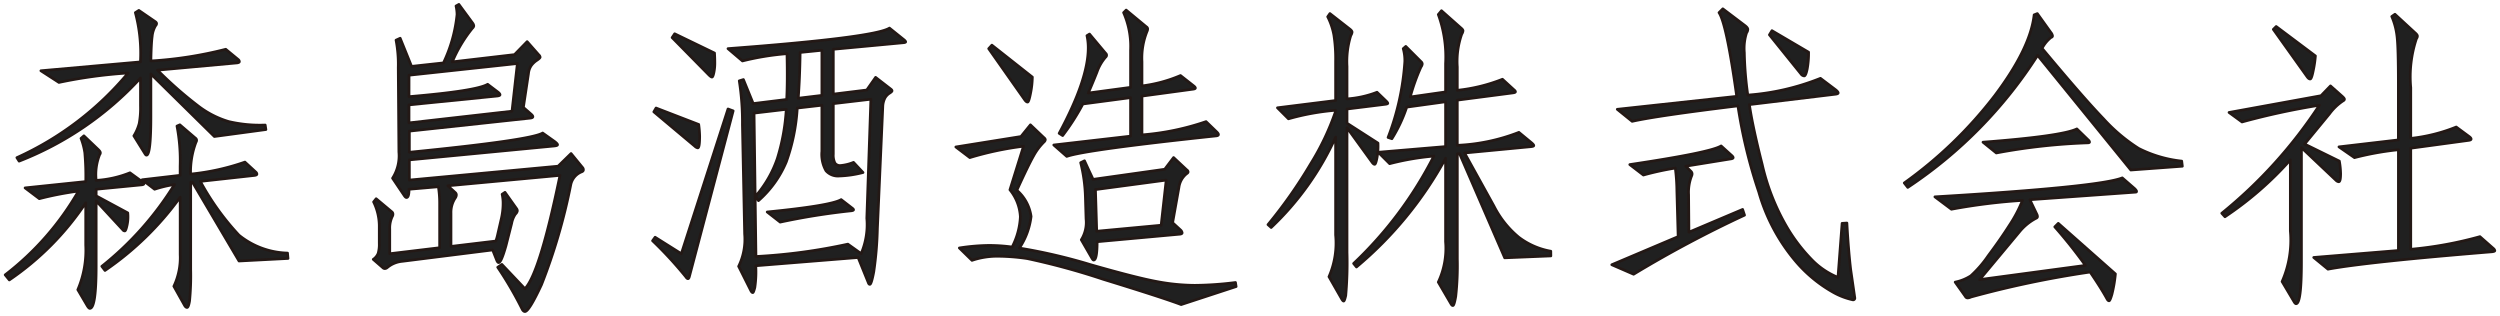
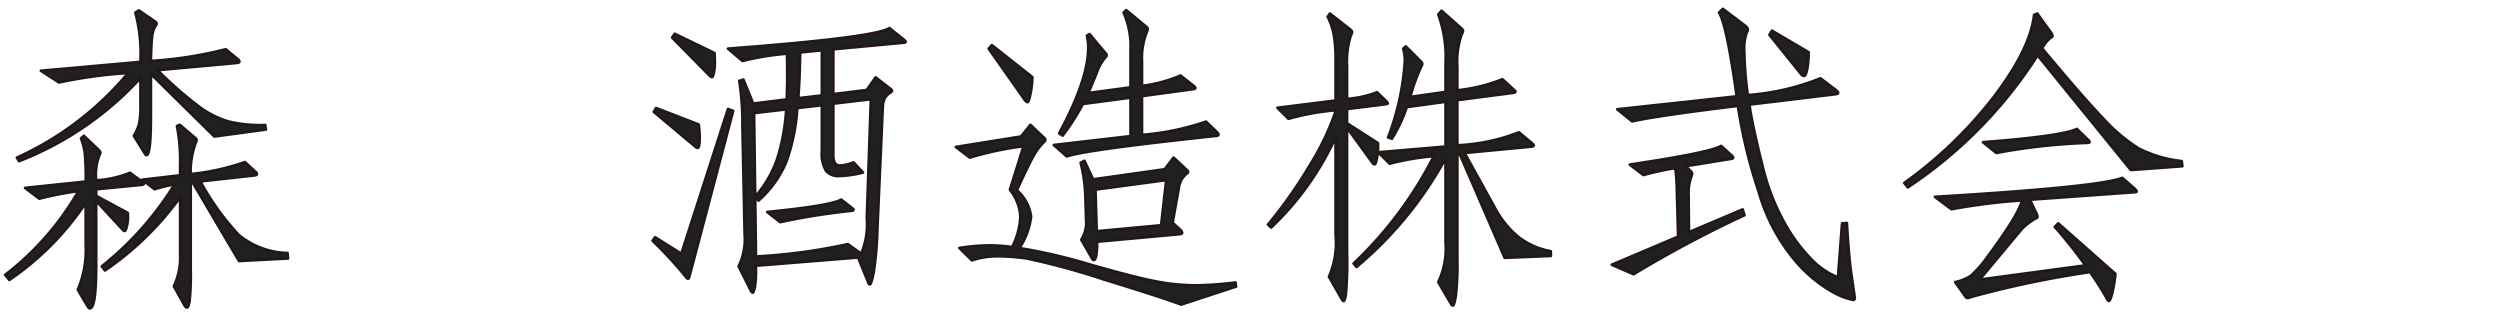
<svg xmlns="http://www.w3.org/2000/svg" viewBox="0 0 182 23" width="182" height="23">
  <defs>
    <style>.cls-1{fill:#202020;stroke:#231815;stroke-linecap:round;stroke-linejoin:round;stroke-width:0.2px;}</style>
  </defs>
  <title>森島酒造株式会社</title>
  <g>
    <path class="cls-1" d="M10.408,13.271a.128.128,0,0,1,.069.1q0,.059-.138.081L7,13.777v.483L9.3,15.5a2.8,2.8,0,0,1-.046.874c-.062.291-.119.437-.173.437a.192.192,0,0,1-.149-.092L7,14.628v4.715q0,3.105-.46,3.105c-.046,0-.108-.062-.184-.184l-.69-1.173a7.31,7.31,0,0,0,.575-3.243V14.766A20.6,20.6,0,0,1,.679,20.378l-.3-.368a20.649,20.649,0,0,0,5.336-6.1,23.682,23.682,0,0,0-2.852.552l-1.035-.782,4.416-.46a19.578,19.578,0,0,0-.069-2.105A4.944,4.944,0,0,0,5.9,10.074l.207-.184L7.165,10.9c.092.092.138.165.138.218a.168.168,0,0,1-.046.127A3.9,3.9,0,0,0,7,13.133a7.808,7.808,0,0,0,2.461-.552ZM19.355,9.43l-3.749.506L10.983,5.382V8.464q0,2.829-.322,2.829c-.031,0-.069-.038-.115-.115l-.8-1.288a3.291,3.291,0,0,0,.391-.909,6.335,6.335,0,0,0,.092-1.276V5.681A23.629,23.629,0,0,1,1.392,11.73l-.161-.253a22.734,22.734,0,0,0,8.1-6.164A34.9,34.9,0,0,0,4.29,6L2.979,5.152l7.245-.644A11.479,11.479,0,0,0,9.856.92l.253-.161,1.173.805c.076.046.115.1.115.15a.209.209,0,0,1-.069.149,1.886,1.886,0,0,0-.253.794q-.069.516-.092,1.782a28.937,28.937,0,0,0,5.451-.851l.92.759a.2.2,0,0,1,.069.138c0,.046-.054.077-.161.092l-5.8.529a28.849,28.849,0,0,0,3.013,2.645,6.855,6.855,0,0,0,2.173,1.1,9.964,9.964,0,0,0,2.657.253Zm1.61,9.384L17.4,19l-3.381-5.727h-.138v6.348a18.655,18.655,0,0,1-.081,2.288c-.053.314-.114.472-.183.472s-.135-.061-.2-.184l-.759-1.357a4.856,4.856,0,0,0,.46-2.3V14.352a22.152,22.152,0,0,1-5.474,5.336l-.23-.3a23.123,23.123,0,0,0,5.29-5.957,8.757,8.757,0,0,0-1.449.345l-.9-.69,2.76-.322V12.1a13.278,13.278,0,0,0-.23-2.921l.207-.092,1.127.966a.192.192,0,0,1,.092.149.263.263,0,0,1-.046.15,6.083,6.083,0,0,0-.391,2.323,17.03,17.03,0,0,0,3.956-.874l.8.736a.2.2,0,0,1,.069.138c0,.046-.054.077-.161.092l-3.956.437a18.779,18.779,0,0,0,2.818,3.921,5.86,5.86,0,0,0,3.53,1.3Z" />
-     <path class="cls-1" d="M32.6,13.524l.552.506a.221.221,0,0,1,.069.161.411.411,0,0,1-.069.207,1.875,1.875,0,0,0-.322,1.1V17.94l3.266-.391a3.4,3.4,0,0,0,.138-.483l.276-1.2a5,5,0,0,0,.115-1,3.086,3.086,0,0,0-.069-.724l.207-.138.851,1.2a.27.27,0,0,1,.046.149.414.414,0,0,1-.138.23,1.792,1.792,0,0,0-.276.679l-.414,1.633q-.345,1.22-.529,1.219c-.046,0-.092-.054-.138-.161l-.3-.759-6.578.828a1.985,1.985,0,0,0-1.1.46.293.293,0,0,1-.172.069.208.208,0,0,1-.15-.069l-.69-.6a.966.966,0,0,0,.356-.437,2.407,2.407,0,0,0,.081-.736V16.422A4.009,4.009,0,0,0,27.2,14.7l.184-.23,1.127.943a.208.208,0,0,1,.092.172.309.309,0,0,1-.046.173,1.957,1.957,0,0,0-.184.92v1.794l3.634-.437V14.743a7.612,7.612,0,0,0-.092-1.15l-2.139.184c0,.4-.062.6-.184.6-.046,0-.1-.046-.161-.138l-.851-1.265a3.024,3.024,0,0,0,.46-1.909l-.046-6.141a9.413,9.413,0,0,0-.161-2l.3-.138.828,2.047,2.323-.253a10.6,10.6,0,0,0,.989-3.519A2.967,2.967,0,0,0,33.2.437l.207-.115L34.42,1.7a.394.394,0,0,1,.069.184.253.253,0,0,1-.092.161,10.007,10.007,0,0,0-1.472,2.461l4.531-.529.92-.943L39.227,4a.253.253,0,0,1,.092.161c0,.046-.081.123-.241.23a1.573,1.573,0,0,0-.4.379,1.235,1.235,0,0,0-.207.587L38.1,7.82l.552.483q.138.116.138.195c0,.054-.069.089-.207.1L29.8,9.545v1.541q8.832-.874,9.706-1.4l.874.621c.138.107.207.184.207.23s-.092.077-.276.092L29.8,11.638V13.11L40.63,12.1l.943-.92L42.4,12.19a.234.234,0,0,1,.069.173c0,.068-.046.118-.138.149a1.293,1.293,0,0,0-.782.943,42.376,42.376,0,0,1-2.128,7.268q-.909,1.955-1.207,1.955c-.062,0-.123-.046-.184-.138a26.593,26.593,0,0,0-1.794-3.082l.3-.207,1.679,1.771q1.081-1.128,2.553-8.257ZM29.774,7.038q4.9-.414,5.727-.9l.759.575c.092.077.138.138.138.184s-.069.077-.207.092l-6.417.644V8.947l7.5-.851.391-3.473-7.889.851Z" />
    <path class="cls-1" d="M53.372,8.073,50.2,20.079c-.031.138-.069.207-.115.207s-.1-.046-.161-.138a28.517,28.517,0,0,0-2.415-2.622l.184-.253,1.909,1.2L53,7.935Zm-2.507.989a7.382,7.382,0,0,1,.069.851q0,.851-.138.851a.4.4,0,0,1-.207-.115L47.6,8.142l.161-.276Zm1.15-5.2c.015.23.023.471.023.725a3.346,3.346,0,0,1-.069.7c-.046.215-.092.322-.138.322s-.123-.054-.23-.161L48.933,2.737l.184-.276Zm13.823-.943c.061.061.092.1.092.127s-.038.042-.115.057l-5.152.483V6.854l2.438-.3.644-.92,1.1.851c.061.046.092.088.092.127s-.065.1-.2.184a.972.972,0,0,0-.323.356,1.475,1.475,0,0,0-.149.621l-.391,8.855a25.6,25.6,0,0,1-.264,3.151c-.116.613-.211.92-.288.92-.046,0-.084-.046-.115-.138l-.736-1.817-7.452.6a7.8,7.8,0,0,1-.069,1.587c-.062.245-.111.368-.149.368s-.081-.038-.127-.115l-.9-1.794a4.463,4.463,0,0,0,.437-2.346l-.161-7.958a19.541,19.541,0,0,0-.23-3.2l.3-.092.713,1.748,2.438-.3q.069-1.264.023-3.335a19.759,19.759,0,0,0-3.243.529L53,3.542q10.649-.8,11.753-1.495ZM63.4,7.222l-2.737.322v3.68a1.292,1.292,0,0,0,.115.644.448.448,0,0,0,.414.184,3.221,3.221,0,0,0,.943-.23l.69.736a7.743,7.743,0,0,1-1.725.253,1.155,1.155,0,0,1-.966-.38,2.4,2.4,0,0,1-.3-1.414V7.659l-1.794.207a14.073,14.073,0,0,1-.8,3.921,7.729,7.729,0,0,1-2.024,2.818l-.207-.322a8.242,8.242,0,0,0,1.576-2.726,14.9,14.9,0,0,0,.655-3.6l-2.346.276.138,10.442a41.537,41.537,0,0,0,6.693-.9l.966.69a5.319,5.319,0,0,0,.414-2.576Zm-1.357,7.935c.061.046.092.084.092.115s-.046.054-.138.069a49.4,49.4,0,0,0-5.2.828l-.943-.736q4.646-.46,5.382-.9ZM59.835,6.946V3.657l-1.587.161Q58.224,5.7,58.11,7.153Z" />
    <path class="cls-1" d="M89.988,20.861l-4,1.311q-1.334-.506-5.67-1.84a51.6,51.6,0,0,0-5.52-1.507,15.169,15.169,0,0,0-2.173-.172,5.72,5.72,0,0,0-1.863.3l-.92-.9a14.8,14.8,0,0,1,2.127-.184,12.4,12.4,0,0,1,1.714.115,5.294,5.294,0,0,0,.6-2.2,3.37,3.37,0,0,0-.759-1.966l.989-3.174a23.365,23.365,0,0,0-3.91.828L69.587,10.7l4.738-.759.69-.851.966.92c.077.061.115.115.115.161a.253.253,0,0,1-.092.161,4.345,4.345,0,0,0-.759,1.012q-.369.644-1.219,2.507a3.083,3.083,0,0,1,1.035,1.909,5.263,5.263,0,0,1-.851,2.3,40.315,40.315,0,0,1,5.175,1.207q3.335.956,4.83,1.231a15.268,15.268,0,0,0,2.76.276,25.006,25.006,0,0,0,2.967-.207ZM75.153,5.612a6.235,6.235,0,0,1-.127,1.161q-.126.656-.218.656c-.061,0-.13-.054-.207-.161L71.979,3.542l.23-.253Zm13.432,4c.077.077.115.138.115.184s-.046.077-.138.092Q79.04,10.9,77.66,11.385l-.943-.828,5.589-.644V7.107l-3.473.46a16.764,16.764,0,0,1-1.472,2.3l-.253-.161q2.117-3.933,2.116-6.21a4.153,4.153,0,0,0-.092-.9l.184-.115,1.173,1.4a.173.173,0,0,1,0,.276,3.36,3.36,0,0,0-.633,1.1q-.31.782-.632,1.518l3.082-.414V3.657A6.1,6.1,0,0,0,81.8.92l.184-.184,1.472,1.219a.186.186,0,0,1,.092.138.444.444,0,0,1-.023.138,5.167,5.167,0,0,0-.391,2.254V6.256A10.361,10.361,0,0,0,85.94,5.5l.966.759c.076.061.115.111.115.15s-.054.065-.161.08l-3.726.506V9.821A18.829,18.829,0,0,0,87.8,8.855ZM86.4,12.374a.186.186,0,0,1,.092.138c0,.046-.038.092-.115.138a1.548,1.548,0,0,0-.552.989l-.46,2.576.6.552a.341.341,0,0,1,.092.184c0,.046-.046.077-.138.092l-6.049.552q0,1.335-.253,1.334c-.031,0-.069-.038-.115-.115l-.782-1.357a2.371,2.371,0,0,0,.345-1.518l-.046-1.564a11.581,11.581,0,0,0-.345-2.53l.276-.138.368.8c.168.353.253.537.253.552l5.221-.736.644-.851Zm-1.5.736-5.152.69.092,3.036,4.692-.437Z" />
    <path class="cls-1" d="M100.913,7.36c.077.077.115.13.115.161s-.062.054-.184.069l-2.783.345V8.97l2.254,1.449a4.7,4.7,0,0,1-.069,1.058q-.091.483-.173.483c-.053,0-.118-.053-.195-.161L98.061,9.292v9.085a26.629,26.629,0,0,1-.092,3.139c-.061.268-.112.4-.15.4s-.088-.054-.149-.161l-.92-1.61a6.1,6.1,0,0,0,.483-3.036V9.982a21.021,21.021,0,0,1-4.692,6.578l-.23-.207a34.394,34.394,0,0,0,3.1-4.416,18.655,18.655,0,0,0,1.817-3.818V8.027a17.788,17.788,0,0,0-3.427.621l-.8-.8,4.232-.529V4.462a11.167,11.167,0,0,0-.127-1.921,4.965,4.965,0,0,0-.448-1.322l.161-.23,1.472,1.15q.138.116.138.2a.568.568,0,0,1-.092.242,6.372,6.372,0,0,0-.276,2.254V7.2a7.415,7.415,0,0,0,2.185-.483ZM112.9,18.63l-3.358.138-3.289-7.59-.161.023V18.86a20.076,20.076,0,0,1-.115,2.714c-.077.444-.146.667-.207.667s-.1-.054-.161-.161l-.9-1.541a5.767,5.767,0,0,0,.529-2.944V11.523a27.447,27.447,0,0,1-6.486,7.912l-.207-.253a28.483,28.483,0,0,0,5.842-7.82,19.4,19.4,0,0,0-3.22.552l-.828-.828,4.9-.414V7.406l-2.829.391a10.731,10.731,0,0,1-1.081,2.3l-.276-.092a18.745,18.745,0,0,0,1.219-5.52,3.249,3.249,0,0,0-.115-.943l.184-.161,1.127,1.127a.209.209,0,0,1,.069.149.446.446,0,0,1-.092.219,14.6,14.6,0,0,0-.782,2.185l2.576-.368V4.623a9.006,9.006,0,0,0-.529-3.565l.23-.276,1.426,1.265q.138.115.138.195a.568.568,0,0,1-.092.242,6.007,6.007,0,0,0-.322,2.392v1.7a12.425,12.425,0,0,0,3.289-.805l.828.759c.077.062.115.111.115.149s-.062.066-.184.081l-4.048.529V10.58a13.949,13.949,0,0,0,4.485-.943l.92.759c.107.092.161.157.161.2s-.069.065-.207.08l-4.83.46L108.756,15a7.11,7.11,0,0,0,1.817,2.277,5.407,5.407,0,0,0,2.323,1.012Z" />
    <path class="cls-1" d="M127,15.663a83.226,83.226,0,0,0-8.073,4.3l-1.587-.69,4.83-2.047-.092-3.312a14.4,14.4,0,0,0-.115-1.679,21.052,21.052,0,0,0-2.323.506l-.989-.759q5.865-.875,6.647-1.357l.736.667c.092.077.138.138.138.184s-.062.077-.184.092l-3.266.529.368.368a.268.268,0,0,1,.092.184.4.4,0,0,1-.046.184,3.266,3.266,0,0,0-.207,1.334l.023,2.737,3.91-1.656Zm7.452.575q.114,2.023.276,3.381l.3,2.07a.122.122,0,0,1-.138.138,5.166,5.166,0,0,1-1.4-.529,10.064,10.064,0,0,1-2.737-2.243,13.524,13.524,0,0,1-2.714-5.083,37.127,37.127,0,0,1-1.518-6.267q-5.843.713-7.7,1.127l-1.081-.874,8.694-.943q-.736-5.266-1.288-6.095l.276-.276,1.61,1.219q.207.16.207.276a.468.468,0,0,1-.092.253,3.709,3.709,0,0,0-.161,1.437,24.984,24.984,0,0,0,.253,3.094,17.663,17.663,0,0,0,5.29-1.219l1.127.851c.107.092.161.161.161.207s-.061.077-.184.092l-6.279.759q.229,1.587.932,4.358a16.161,16.161,0,0,0,1.748,4.474A12.332,12.332,0,0,0,132,19.01a5.579,5.579,0,0,0,1.805,1.184l.3-3.933ZM131.664,3.8a6.259,6.259,0,0,1-.1,1.219c-.069.337-.143.506-.219.506a.312.312,0,0,1-.23-.138l-2.3-2.852.184-.3Z" />
    <path class="cls-1" d="M158.873,12.1l-3.749.276-6.785-8.349a32.617,32.617,0,0,1-9.453,9.614l-.253-.322a30.961,30.961,0,0,0,6.578-6.348q2.6-3.45,2.875-5.888l.23-.092.989,1.38a.5.5,0,0,1,.115.242.1.1,0,0,1-.092.1,2.515,2.515,0,0,0-.667.805q2.989,3.588,4.473,5.129A12.5,12.5,0,0,0,155.7,10.81a9.052,9.052,0,0,0,3.128.92Zm-3.4,1.886-7.7.552.506,1.058a.4.4,0,0,1,.046.172c0,.055-.039.1-.115.127a3.934,3.934,0,0,0-1.219,1.012l-2.875,3.45,7.705-1.035a35.216,35.216,0,0,0-2.231-2.806l.253-.253L154,19.941a9.763,9.763,0,0,1-.253,1.484q-.138.471-.207.471c-.046,0-.092-.038-.138-.115q-.438-.805-1.242-1.978a72.31,72.31,0,0,0-8.671,1.817.7.7,0,0,1-.253.069.193.193,0,0,1-.161-.115l-.736-1.035a3.3,3.3,0,0,0,1.139-.46,8.2,8.2,0,0,0,1.264-1.461q.887-1.183,1.553-2.231a9.652,9.652,0,0,0,.943-1.8,43.111,43.111,0,0,0-5.175.644l-1.2-.9q11.959-.713,13.639-1.38l.9.782c.092.092.138.157.138.2S155.515,13.984,155.469,13.984Zm-3.427-3.772a.193.193,0,0,1,.069.127q0,.057-.138.057a44.179,44.179,0,0,0-6.647.736l-.966-.782q5.727-.437,6.831-.966Z" />
-     <path class="cls-1" d="M169.66,6.256l.828.736c.122.107.184.184.184.23s-.031.084-.092.115a3.92,3.92,0,0,0-.989.943l-1.817,2.208,2.53,1.242a5.742,5.742,0,0,1,.092.9q0,.6-.138.6a.331.331,0,0,1-.184-.092l-2.53-2.392v8.326q0,3.036-.391,3.036c-.031,0-.069-.031-.115-.092l-.9-1.518a7.47,7.47,0,0,0,.6-3.68V11.638a24.817,24.817,0,0,1-4.761,4.14l-.23-.253a34.287,34.287,0,0,0,7.107-7.866,53.018,53.018,0,0,0-5.635,1.219l-.943-.69,6.693-1.219Zm-1.1-2.185a8.127,8.127,0,0,1-.15,1.035c-.084.429-.16.644-.23.644s-.141-.053-.218-.161L165.5,2.139l.207-.207ZM181.528,18.1a.252.252,0,0,1,.092.149c0,.039-.077.066-.23.081q-9.039.736-11.914,1.265l-1.035-.851,6.164-.506V10.9a21.453,21.453,0,0,0-3.2.575l-1.127-.782,4.324-.506V6.1q0-2.668-.1-3.473a5.1,5.1,0,0,0-.38-1.426l.23-.161,1.472,1.357c.107.092.161.169.161.23a.306.306,0,0,1-.069.184,8.753,8.753,0,0,0-.414,3.565v3.7a12.352,12.352,0,0,0,3.312-.828l.966.713c.076.061.115.115.115.161s-.054.077-.161.092l-4.232.575v7.36a27.941,27.941,0,0,0,5.037-.92Z" />
  </g>
</svg>